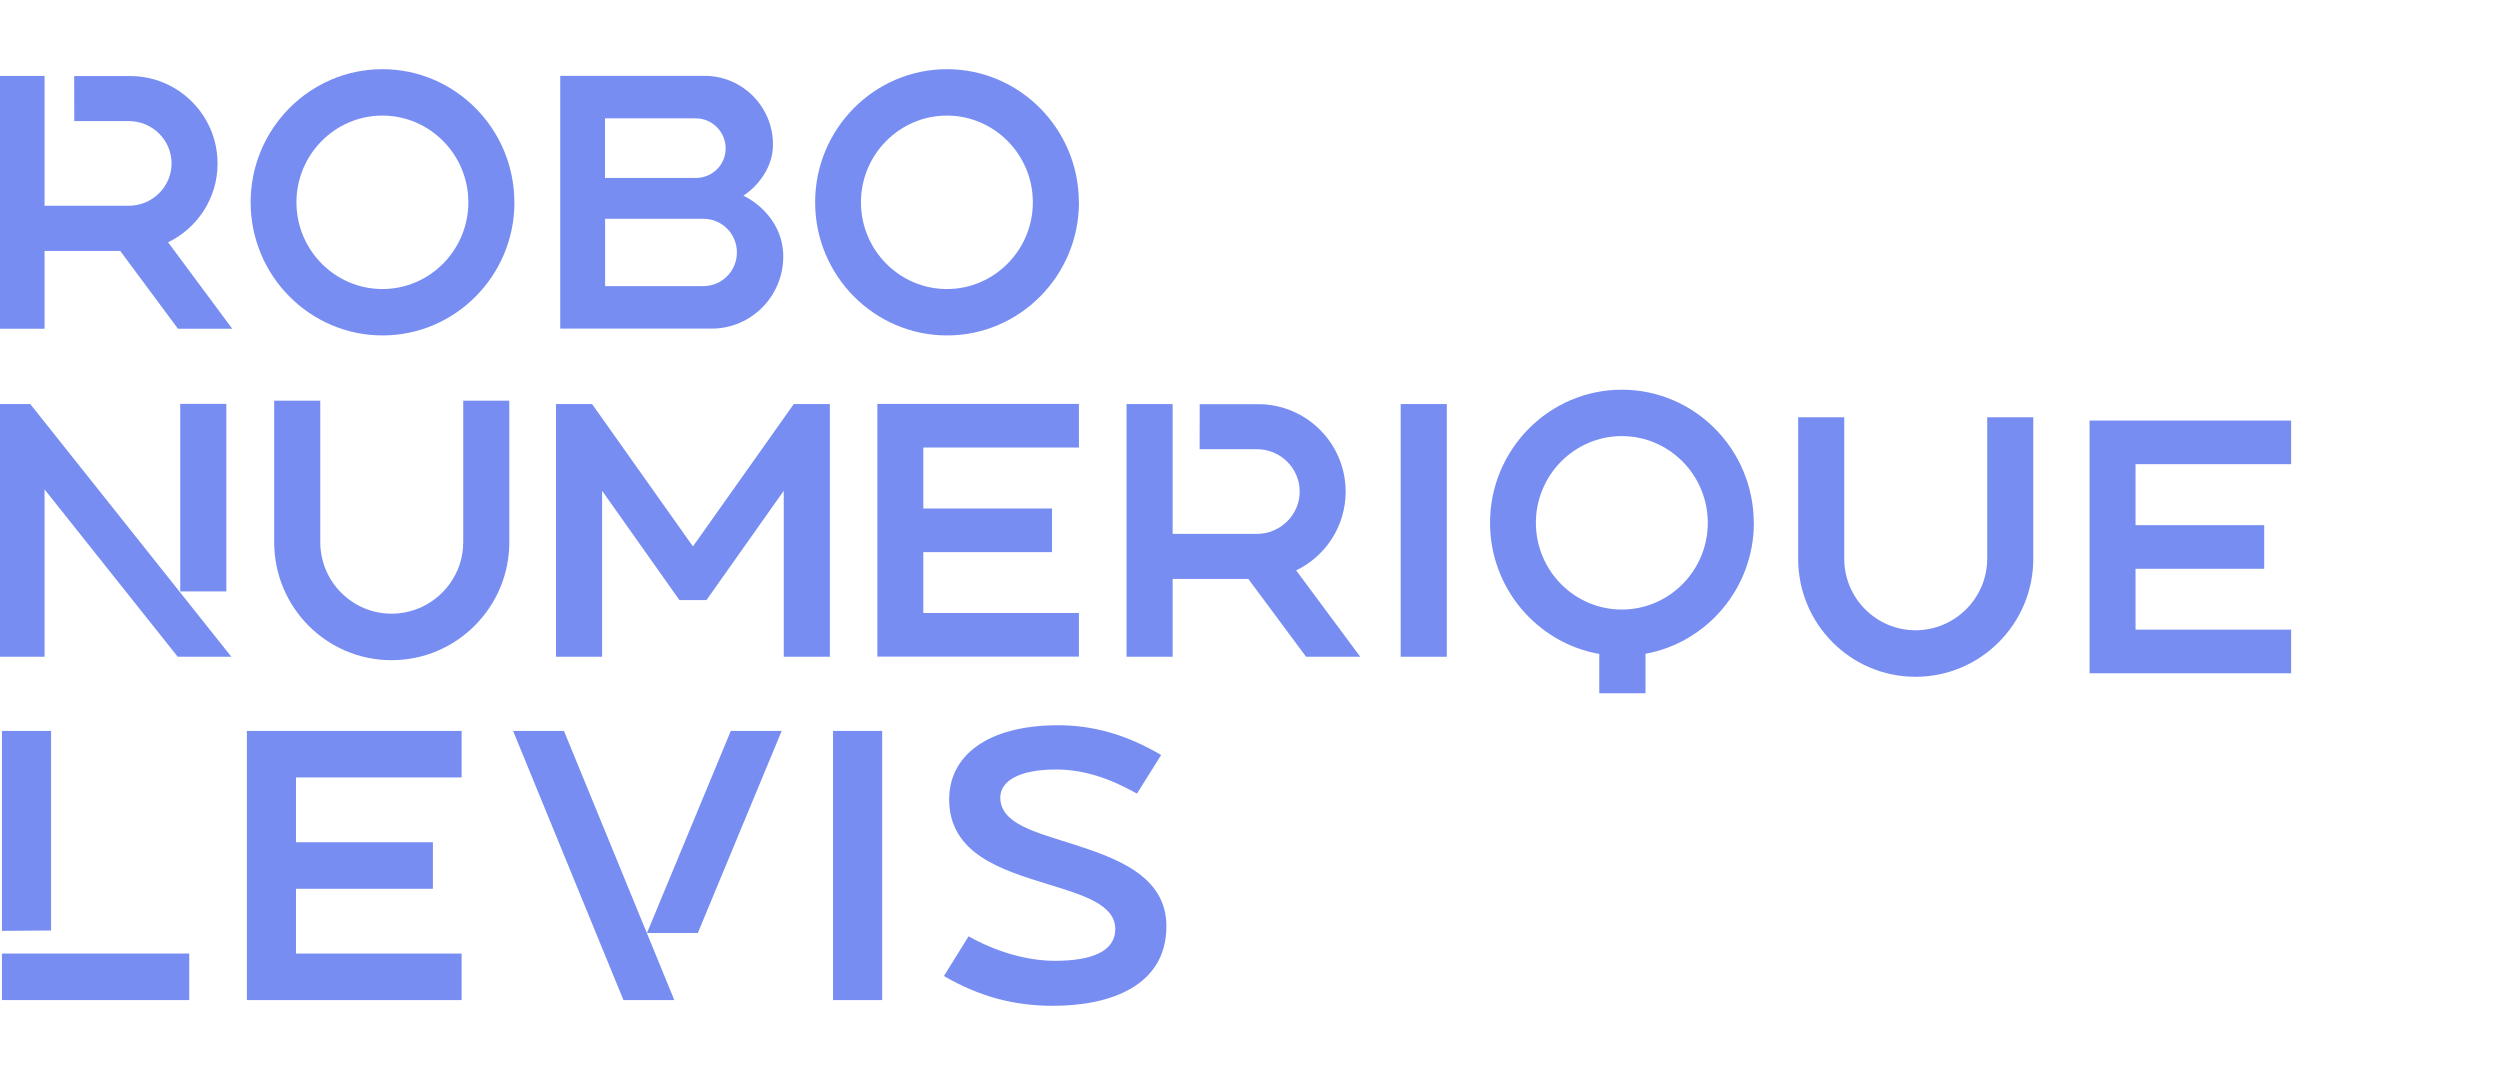
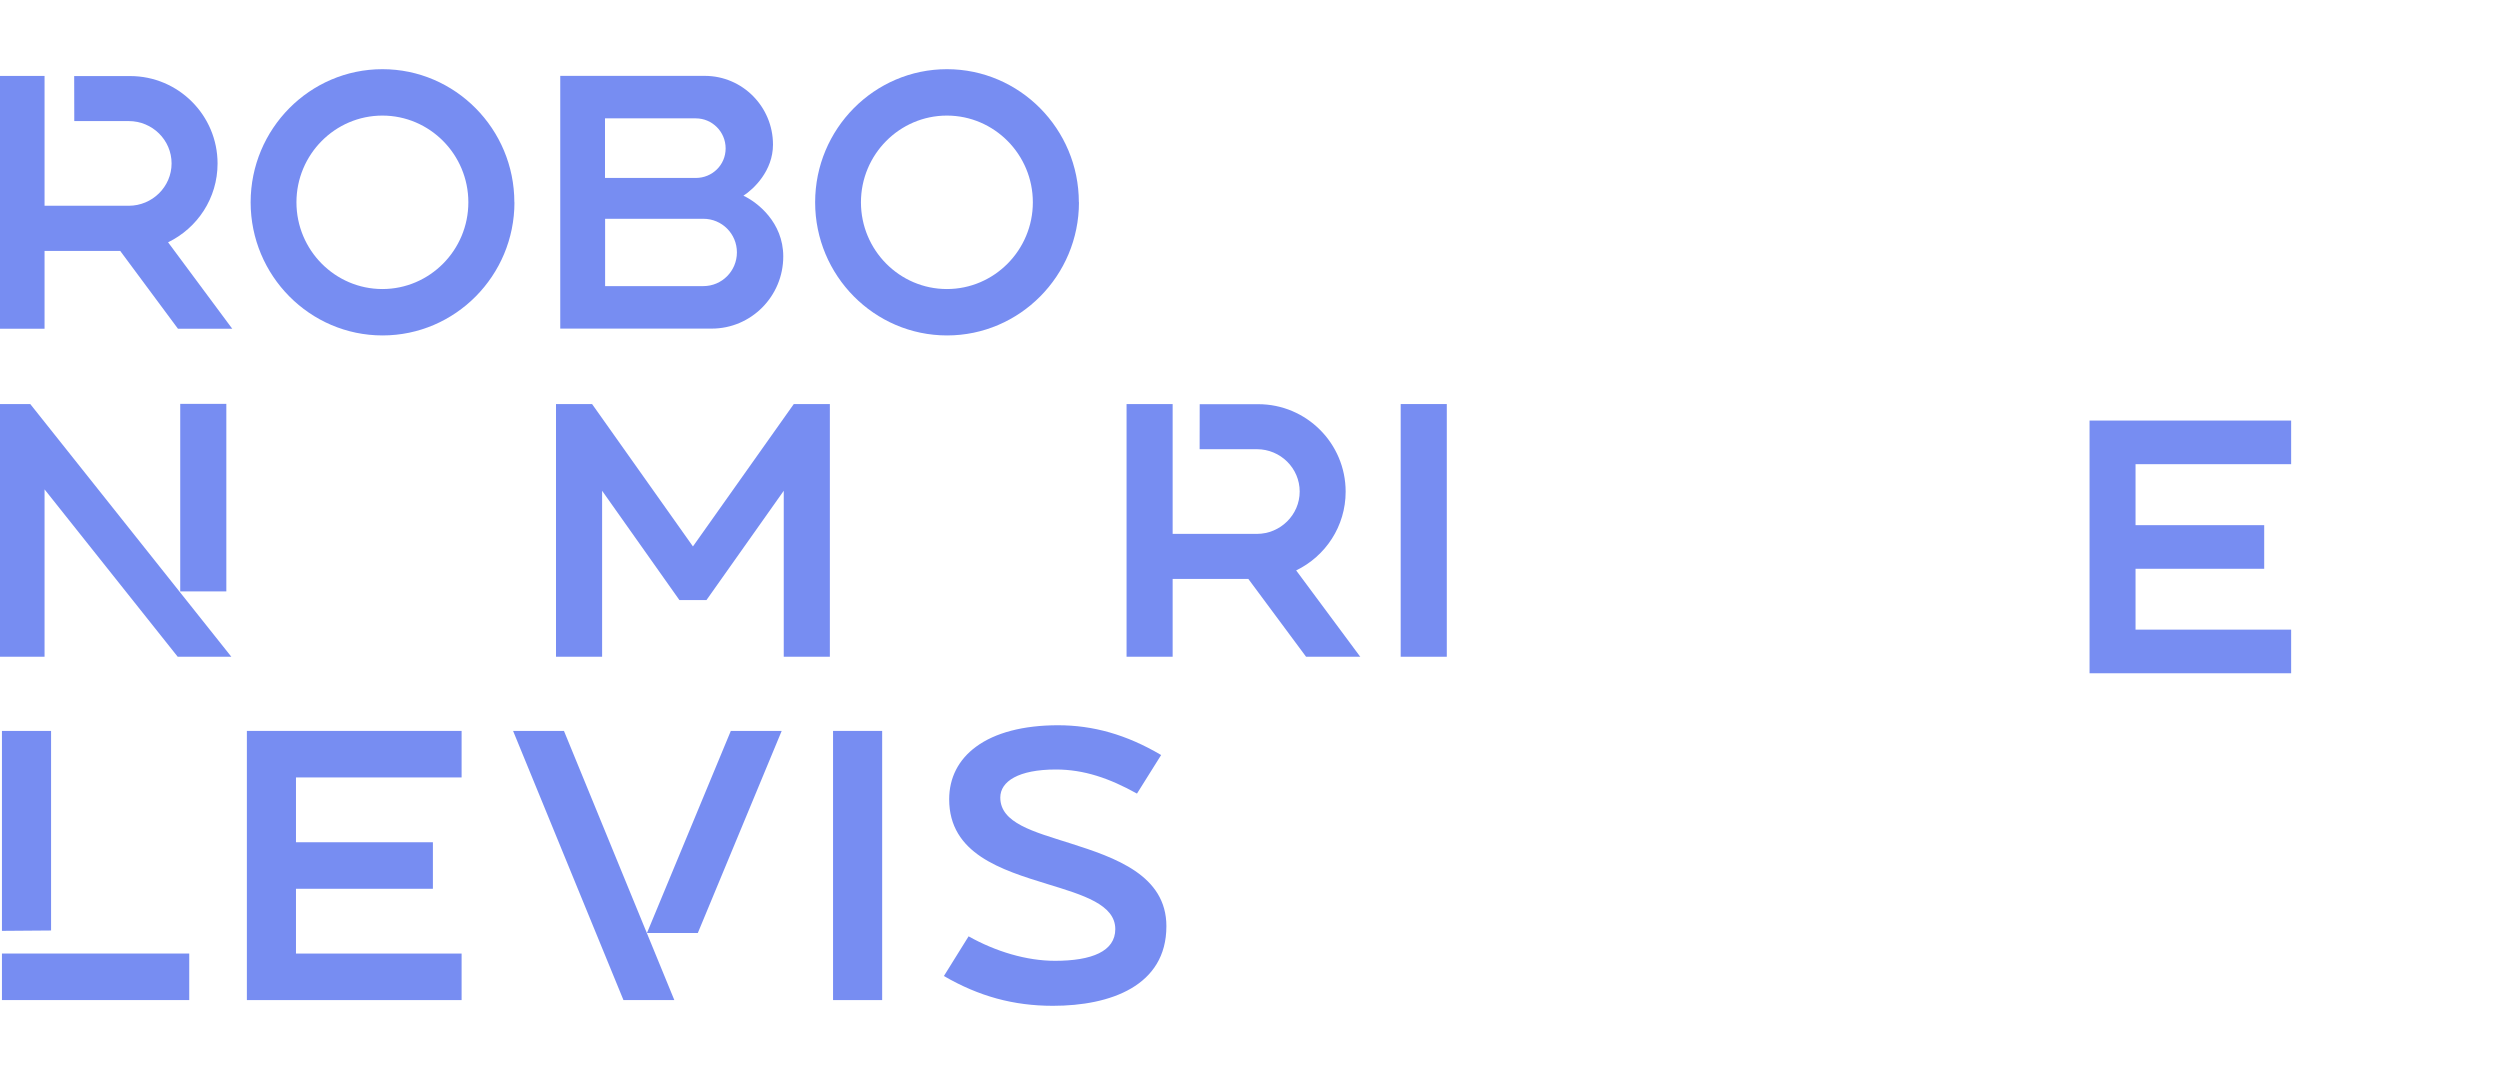
<svg xmlns="http://www.w3.org/2000/svg" width="200" height="86" viewBox="0 0 200 86" fill="none">
  <g clip-path="url(#clip0_10201_5129)">
    <path d="M62.661 20.516C62.661 23.7 60.095 26.288 56.938 26.288H44.82V6.07H56.386C59.393 6.07 61.839 8.535 61.839 11.568C61.839 13.667 60.294 15.129 59.474 15.656C60.576 16.172 62.661 17.776 62.661 20.514V20.516ZM55.665 9.469H48.4V14.236H55.665C56.978 14.236 58.051 13.201 58.051 11.872C58.051 10.543 56.978 9.469 55.665 9.469ZM58.953 20.19C58.953 18.699 57.75 17.503 56.276 17.503H48.409V22.888H56.276C57.75 22.888 58.953 21.682 58.953 20.19Z" fill="#778DF2" />
    <path d="M41.156 16.185C41.156 22.059 36.416 26.835 30.604 26.835C24.791 26.835 20.051 22.057 20.051 16.185C20.051 10.313 24.782 5.535 30.595 5.535C36.408 5.535 41.148 10.313 41.148 16.185H41.158H41.156ZM37.468 16.185C37.468 12.361 34.381 9.247 30.592 9.247C26.803 9.247 23.716 12.361 23.716 16.185C23.716 20.009 26.803 23.123 30.592 23.123C34.381 23.123 37.468 20.009 37.468 16.185Z" fill="#778DF2" />
    <path d="M86.317 16.185C86.317 22.059 81.575 26.835 75.764 26.835C69.952 26.835 65.211 22.057 65.211 16.185C65.211 10.313 69.94 5.535 75.755 5.535C81.569 5.535 86.308 10.313 86.308 16.185H86.318H86.317ZM82.628 16.185C82.628 12.361 79.541 9.247 75.752 9.247C71.963 9.247 68.876 12.361 68.876 16.185C68.876 20.009 71.963 23.123 75.752 23.123C79.541 23.123 82.628 20.009 82.628 16.185Z" fill="#778DF2" />
    <path d="M18.588 26.301H14.238L9.617 20.073H3.564V26.301H-0.125V6.074H3.564V16.461H10.299C12.183 16.461 13.727 14.94 13.727 13.074C13.727 11.207 12.193 9.686 10.299 9.686H5.942L5.934 6.085H10.41C14.269 6.085 17.405 9.219 17.405 13.084C17.405 15.854 15.792 18.247 13.446 19.383L18.588 26.311V26.301Z" fill="#778DF2" />
-     <path d="M73.866 35.812V40.681H84.159V44.17H73.866V49.039H86.314V52.529H70.188V32.312H86.314V35.802H73.866V35.812Z" fill="#778DF2" />
    <path d="M170.843 37.144V42.013H181.136V45.502H170.843V50.371H183.291V53.861H167.164V33.645H183.291V37.134H170.843V37.144Z" fill="#778DF2" />
    <path d="M112.055 52.54V32.324H115.744V52.54H112.055Z" fill="#778DF2" />
    <path d="M66.389 52.54H62.7V39.262L56.517 48.006H54.353L48.169 39.262V52.54H44.48V32.324H47.366L55.435 43.715L63.503 32.324H66.389V52.54Z" fill="#778DF2" />
-     <path d="M40.745 32.051V43.371C40.745 48.574 36.526 52.815 31.325 52.815C26.123 52.815 21.934 48.585 21.934 43.371V32.051H25.622V43.371C25.622 46.526 28.178 49.093 31.325 49.093C34.472 49.093 37.058 46.526 37.058 43.371V32.051H40.747H40.745Z" fill="#778DF2" />
-     <path d="M162.663 33.379V44.699C162.663 49.903 158.443 54.143 153.243 54.143C148.042 54.143 143.852 49.913 143.852 44.699V33.379H147.54V44.699C147.54 47.854 150.096 50.421 153.243 50.421C156.39 50.421 158.976 47.854 158.976 44.699V33.379H162.665H162.663Z" fill="#778DF2" />
    <path d="M18.517 52.54H14.217L3.564 39.151V52.54H-0.125V32.324H2.421L18.507 52.54H18.517ZM14.418 47.31V32.312H18.107V47.31H14.418Z" fill="#778DF2" />
    <path d="M108.835 52.54H104.486L99.866 46.313H93.812V52.54H90.125V32.324H93.812V42.711H100.548C102.431 42.711 103.975 41.19 103.975 39.324C103.975 37.457 102.442 35.936 100.548 35.936H95.97L95.976 32.335H100.657C104.516 32.335 107.652 35.469 107.652 39.334C107.652 42.104 106.039 44.497 103.693 45.633L108.835 52.561V52.54Z" fill="#778DF2" />
    <path d="M23.678 62.196V67.38H34.632V71.102H23.678V76.285H36.928V80.007H19.75V58.473H36.928V62.195H23.678V62.196Z" fill="#778DF2" />
    <path d="M66.644 80.007V58.473H70.573V80.007H66.644Z" fill="#778DF2" />
    <path d="M93.311 74.104C93.311 78.871 88.831 80.465 84.231 80.465C81.074 80.465 78.309 79.703 75.512 78.082L77.487 74.907C79.661 76.124 82.117 76.865 84.402 76.865C87.349 76.865 89.223 76.103 89.223 74.33C89.223 72.362 86.648 71.6 83.802 70.728C80.113 69.592 75.934 68.304 75.934 63.943C75.934 62.228 76.675 60.768 78.089 59.734C79.602 58.618 81.866 58.02 84.643 58.02C87.42 58.02 90.096 58.75 92.891 60.402L90.958 63.487C88.752 62.26 86.718 61.56 84.473 61.56C81.477 61.56 80.023 62.514 80.023 63.801C80.023 65.849 82.678 66.53 85.616 67.463C89.223 68.61 93.312 70.019 93.312 74.097V74.107L93.311 74.104Z" fill="#778DF2" />
    <path d="M4.086 74.439L0.156 74.469V58.473H4.086V74.439ZM0.156 80.007V76.285H15.139V80.007H0.156Z" fill="#778DF2" />
    <path d="M45.117 58.473L53.947 80.007H49.877L41.047 58.473H45.115H45.117ZM62.535 58.473L55.826 74.638H51.758L58.465 58.473H62.535Z" fill="#778DF2" />
-     <path d="M140.31 41.826H140.3C140.3 35.952 135.559 31.176 129.747 31.176C123.936 31.176 119.203 35.954 119.203 41.826C119.203 47.074 122.989 51.444 127.942 52.316V55.46H131.641V52.303C136.559 51.402 140.309 47.048 140.309 41.826H140.31ZM129.747 48.764C125.958 48.764 122.871 45.65 122.871 41.826C122.871 38.002 125.958 34.888 129.747 34.888C133.536 34.888 136.623 38.002 136.623 41.826C136.623 45.65 133.536 48.764 129.747 48.764Z" fill="#778DF2" />
  </g>
  <defs>
    <clipPath id="clip0_10201_5129">
      <rect width="200" height="86" fill="white" />
    </clipPath>
  </defs>
</svg>